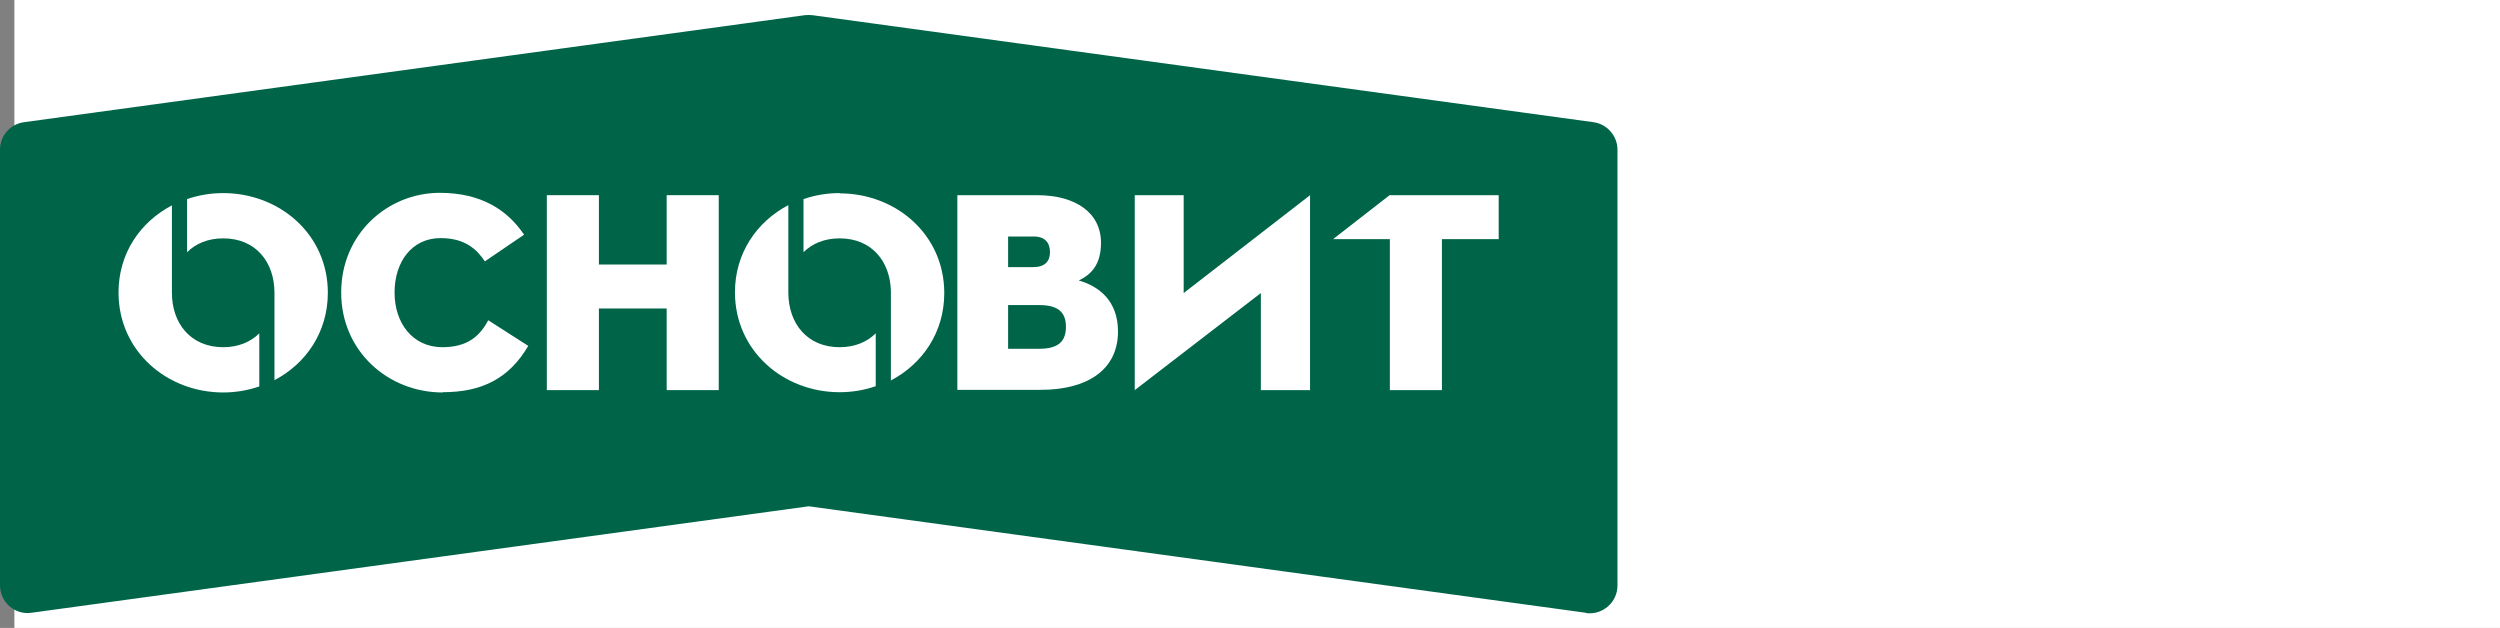
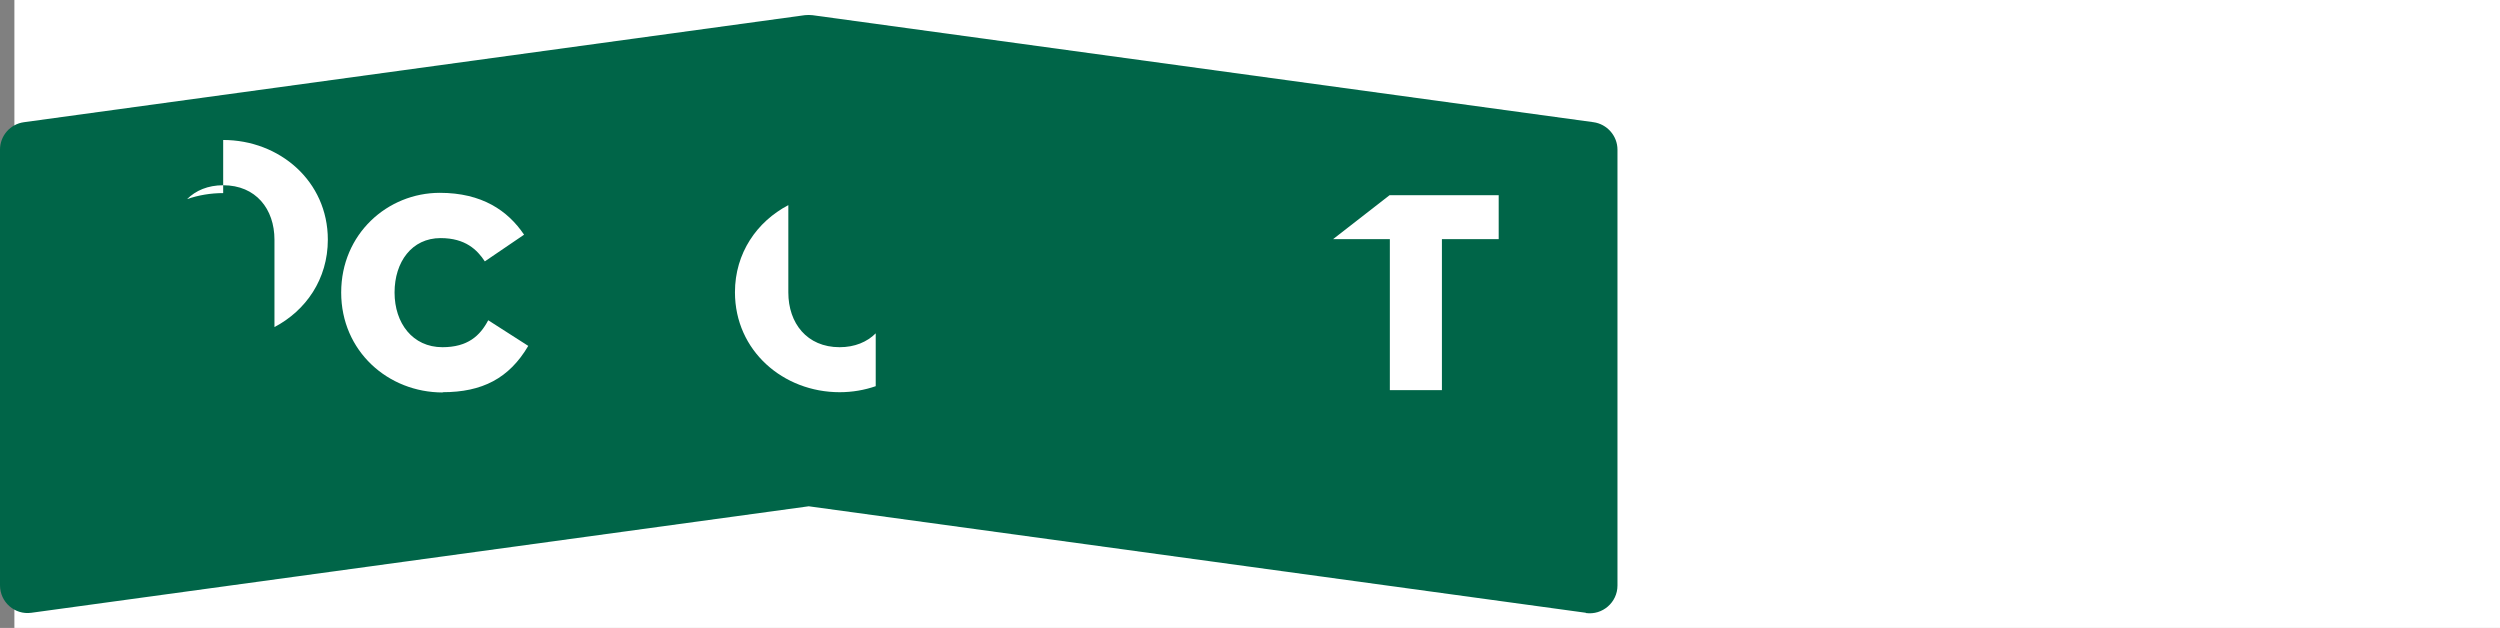
<svg xmlns="http://www.w3.org/2000/svg" id="_Слой_2" viewBox="0 0 95.55 24">
  <rect x="0" y="0" width="95.55" height="24" fill="#808080" stroke="none" />
  <defs>
    <style>.cls-1{fill:#006548;}.cls-1,.cls-2{stroke-width:0px;}.cls-2{fill:#fff;}</style>
  </defs>
  <g id="_Слой_1-2">
    <rect class="cls-2" x=".55" width="95" height="24" />
    <path class="cls-1" d="M60.61,23.42l-29.7-4.07L1.2,23.42c-.64.09-1.2-.41-1.2-1.05V5.72c0-.53.39-.98.92-1.05L30.76.58c.1-.01.19-.01.29,0l29.85,4.09c.52.07.92.52.92,1.05v16.66c0,.64-.57,1.14-1.21,1.05Z" />
    <path class="cls-2" d="M16.92,15c-2.09,0-3.88-1.58-3.88-3.82s1.77-3.81,3.77-3.81c1.61,0,2.6.68,3.22,1.6l-1.5,1.02c-.29-.44-.74-.89-1.69-.89-1.1,0-1.76.91-1.76,2.08s.69,2.09,1.83,2.09c.97,0,1.44-.44,1.75-1.03l1.53.98c-.73,1.24-1.76,1.77-3.27,1.77" />
-     <polygon class="cls-2" points="25.48 7.46 27.47 7.46 27.47 14.91 25.48 14.91 25.48 11.79 22.89 11.79 22.89 14.91 20.9 14.91 20.9 7.46 22.89 7.46 22.89 10.11 25.48 10.11 25.48 7.46" />
-     <polygon class="cls-2" points="43.37 14.91 43.37 14.91 43.37 7.46 45.24 7.46 45.24 11.2 50.07 7.46 50.07 14.91 48.19 14.91 48.19 11.2 43.37 14.91" />
    <polygon class="cls-2" points="53.11 7.46 57.28 7.46 57.28 9.14 55.11 9.14 55.11 14.91 53.12 14.91 53.12 9.14 53.11 9.14 50.95 9.14 53.11 7.46" />
-     <path class="cls-2" d="M39.73,13.33c.77,0,1.01-.33,1.01-.84s-.25-.83-1.01-.83h-1.2v1.67h1.2ZM39.49,10.21c.44,0,.64-.22.64-.57s-.18-.6-.61-.6h-.99v1.17h.96ZM36.6,7.46h3.04c1.48,0,2.44.68,2.44,1.82,0,.83-.37,1.21-.85,1.44.81.23,1.5.81,1.5,1.95,0,1.42-1.11,2.23-2.96,2.23h-3.18v-7.44Z" />
-     <path class="cls-2" d="M9.91,12.74c-.33.33-.8.53-1.38.53-1.25,0-1.96-.92-1.96-2.08h0v-3.34c-1.2.63-2.04,1.82-2.04,3.33,0,2.24,1.85,3.82,4,3.82.48,0,.94-.08,1.38-.23v-2.03Z" />
-     <path class="cls-2" d="M8.53,7.38c-.48,0-.95.08-1.38.23v2.03c.33-.33.8-.53,1.38-.53,1.25,0,1.96.91,1.96,2.08,0,.04,0,.08,0,.12v3.22c1.2-.63,2.04-1.83,2.04-3.34,0-2.24-1.85-3.81-4-3.81Z" />
-     <path class="cls-2" d="M32.09,7.38c-.48,0-.95.08-1.38.23v2.03c.33-.33.8-.53,1.38-.53,1.22,0,1.93.87,1.96,2.01h0s0,.05,0,.07,0,.04,0,.07v3.28c1.2-.63,2.04-1.83,2.04-3.34,0-2.24-1.85-3.81-4-3.81Z" />
+     <path class="cls-2" d="M8.53,7.38c-.48,0-.95.08-1.38.23c.33-.33.8-.53,1.38-.53,1.25,0,1.96.91,1.96,2.08,0,.04,0,.08,0,.12v3.22c1.2-.63,2.04-1.83,2.04-3.34,0-2.24-1.85-3.81-4-3.81Z" />
    <path class="cls-2" d="M33.47,12.74c-.33.33-.8.53-1.38.53-1.25,0-1.96-.92-1.96-2.09,0-.03,0-.05,0-.08v-3.26c-1.2.63-2.04,1.83-2.04,3.33,0,2.24,1.85,3.82,4,3.82.48,0,.95-.08,1.38-.23v-2.03Z" />
  </g>
</svg>